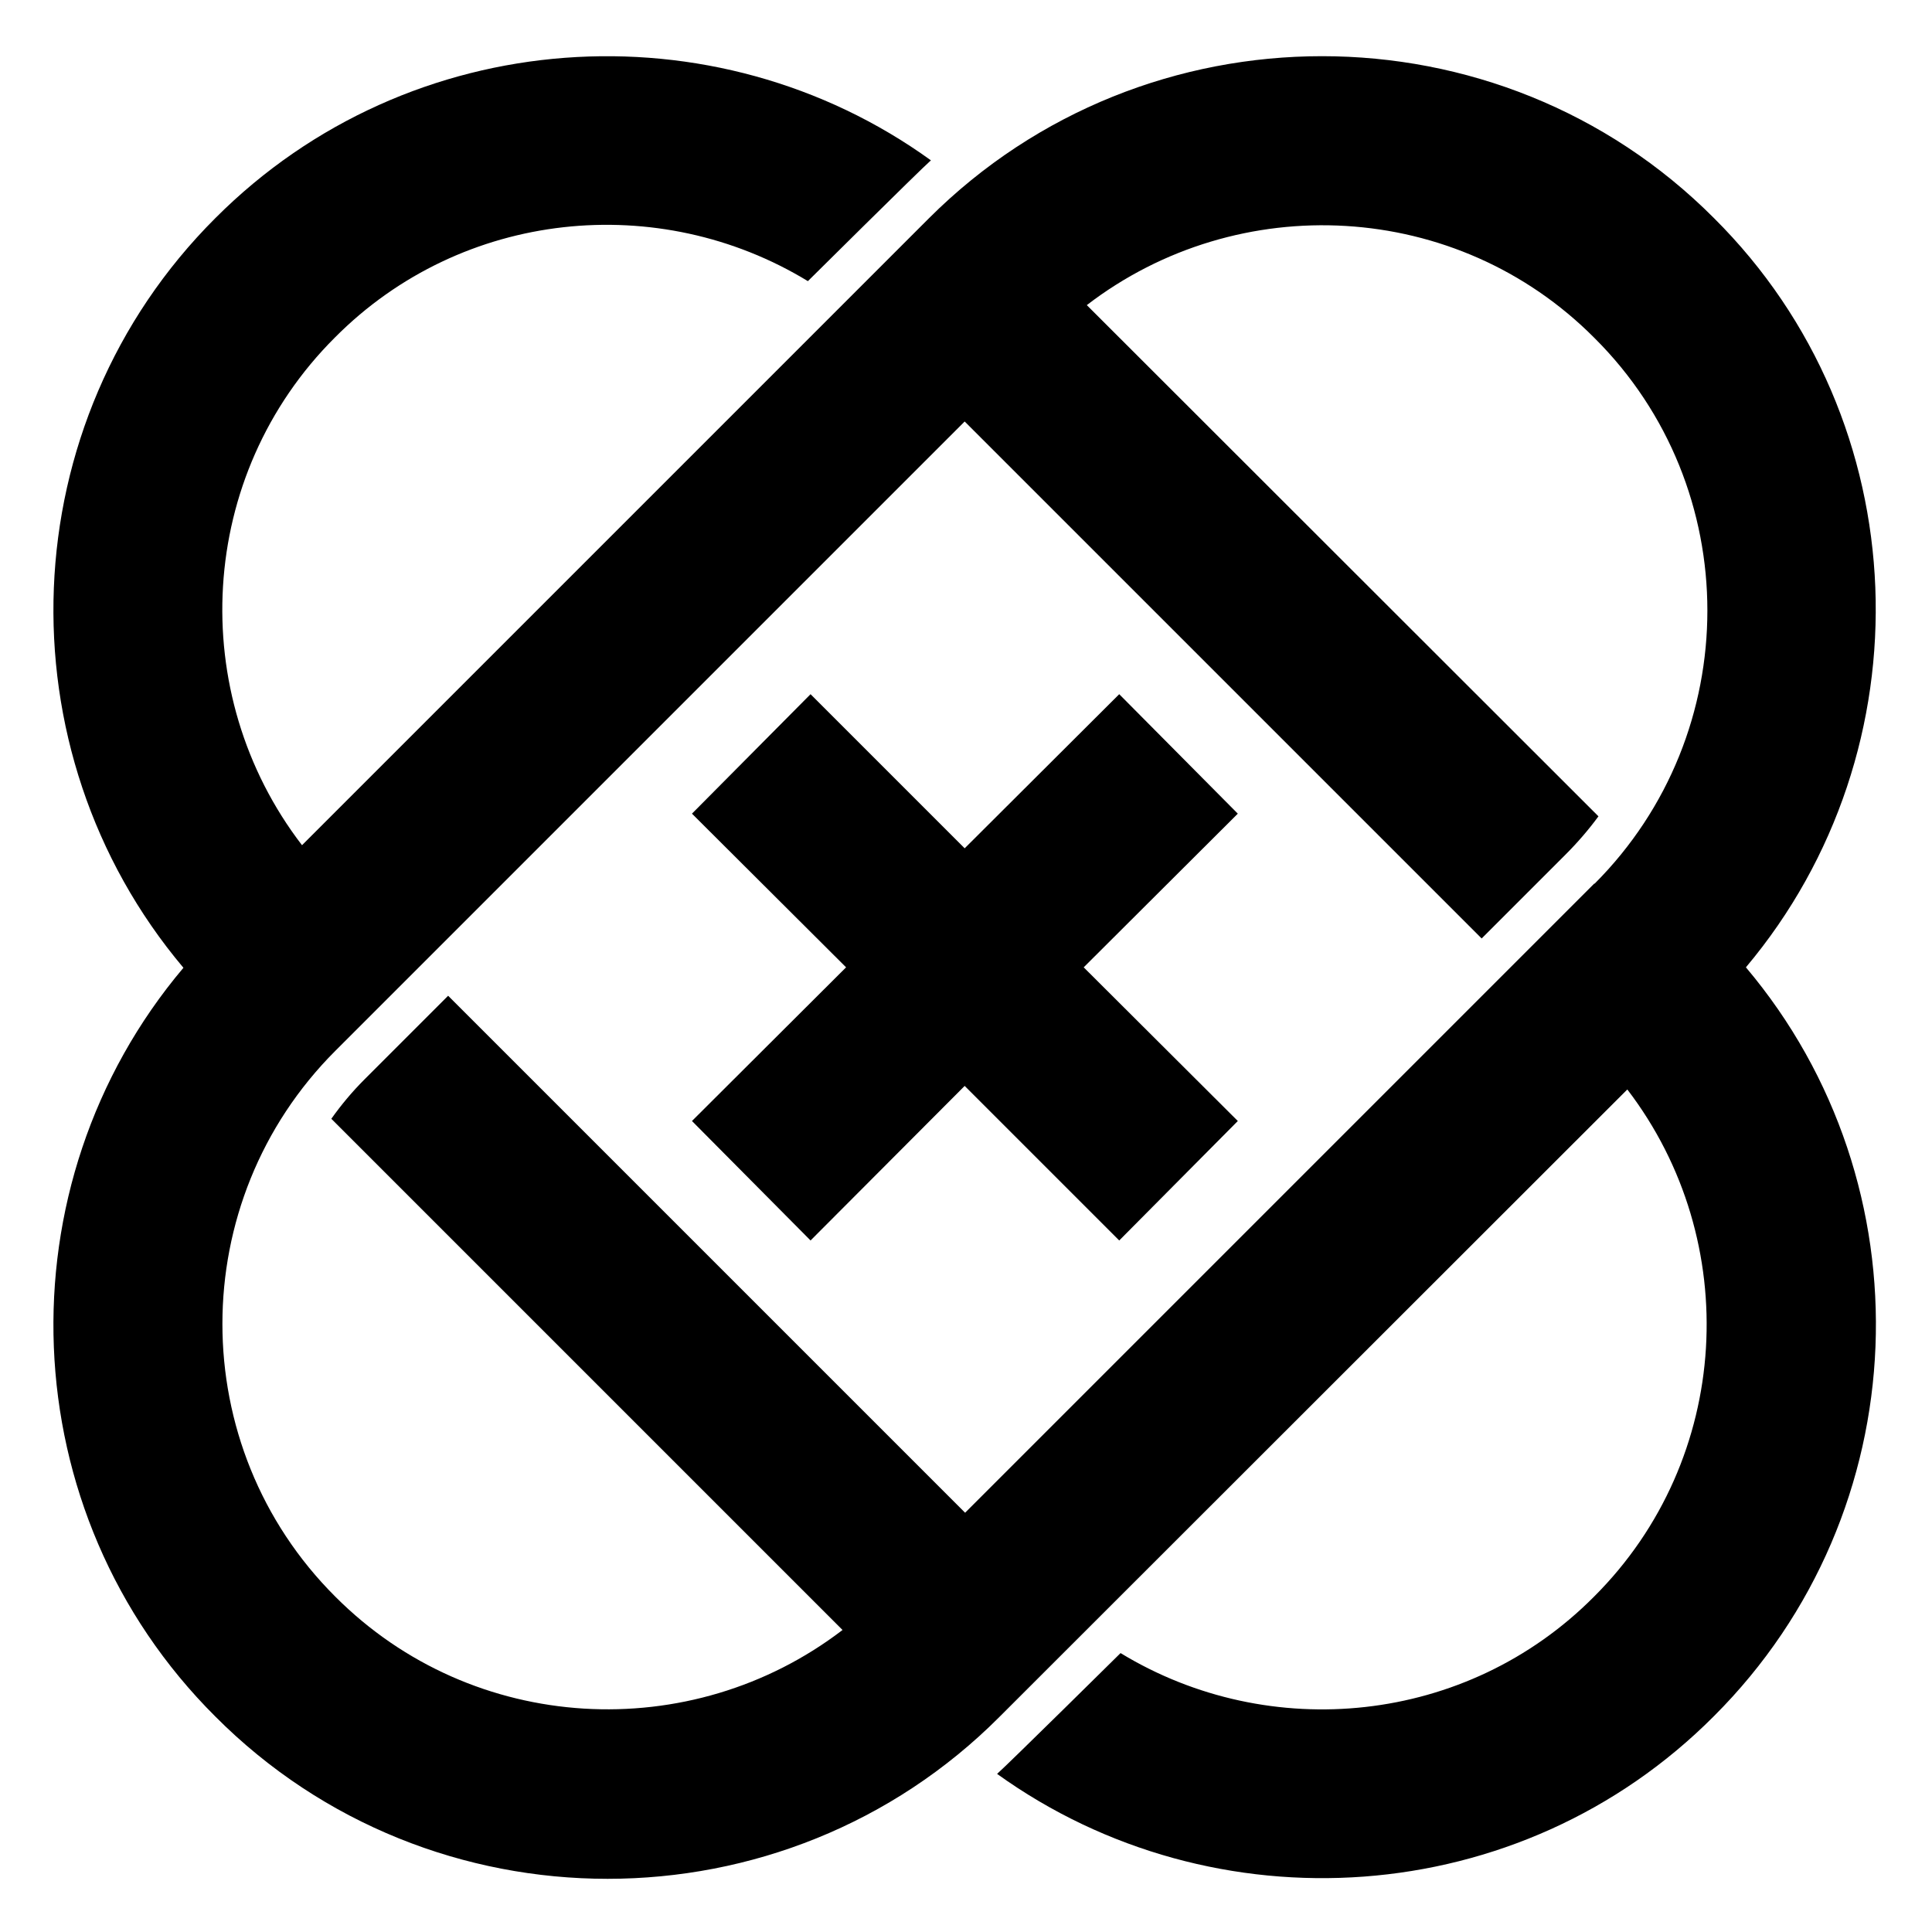
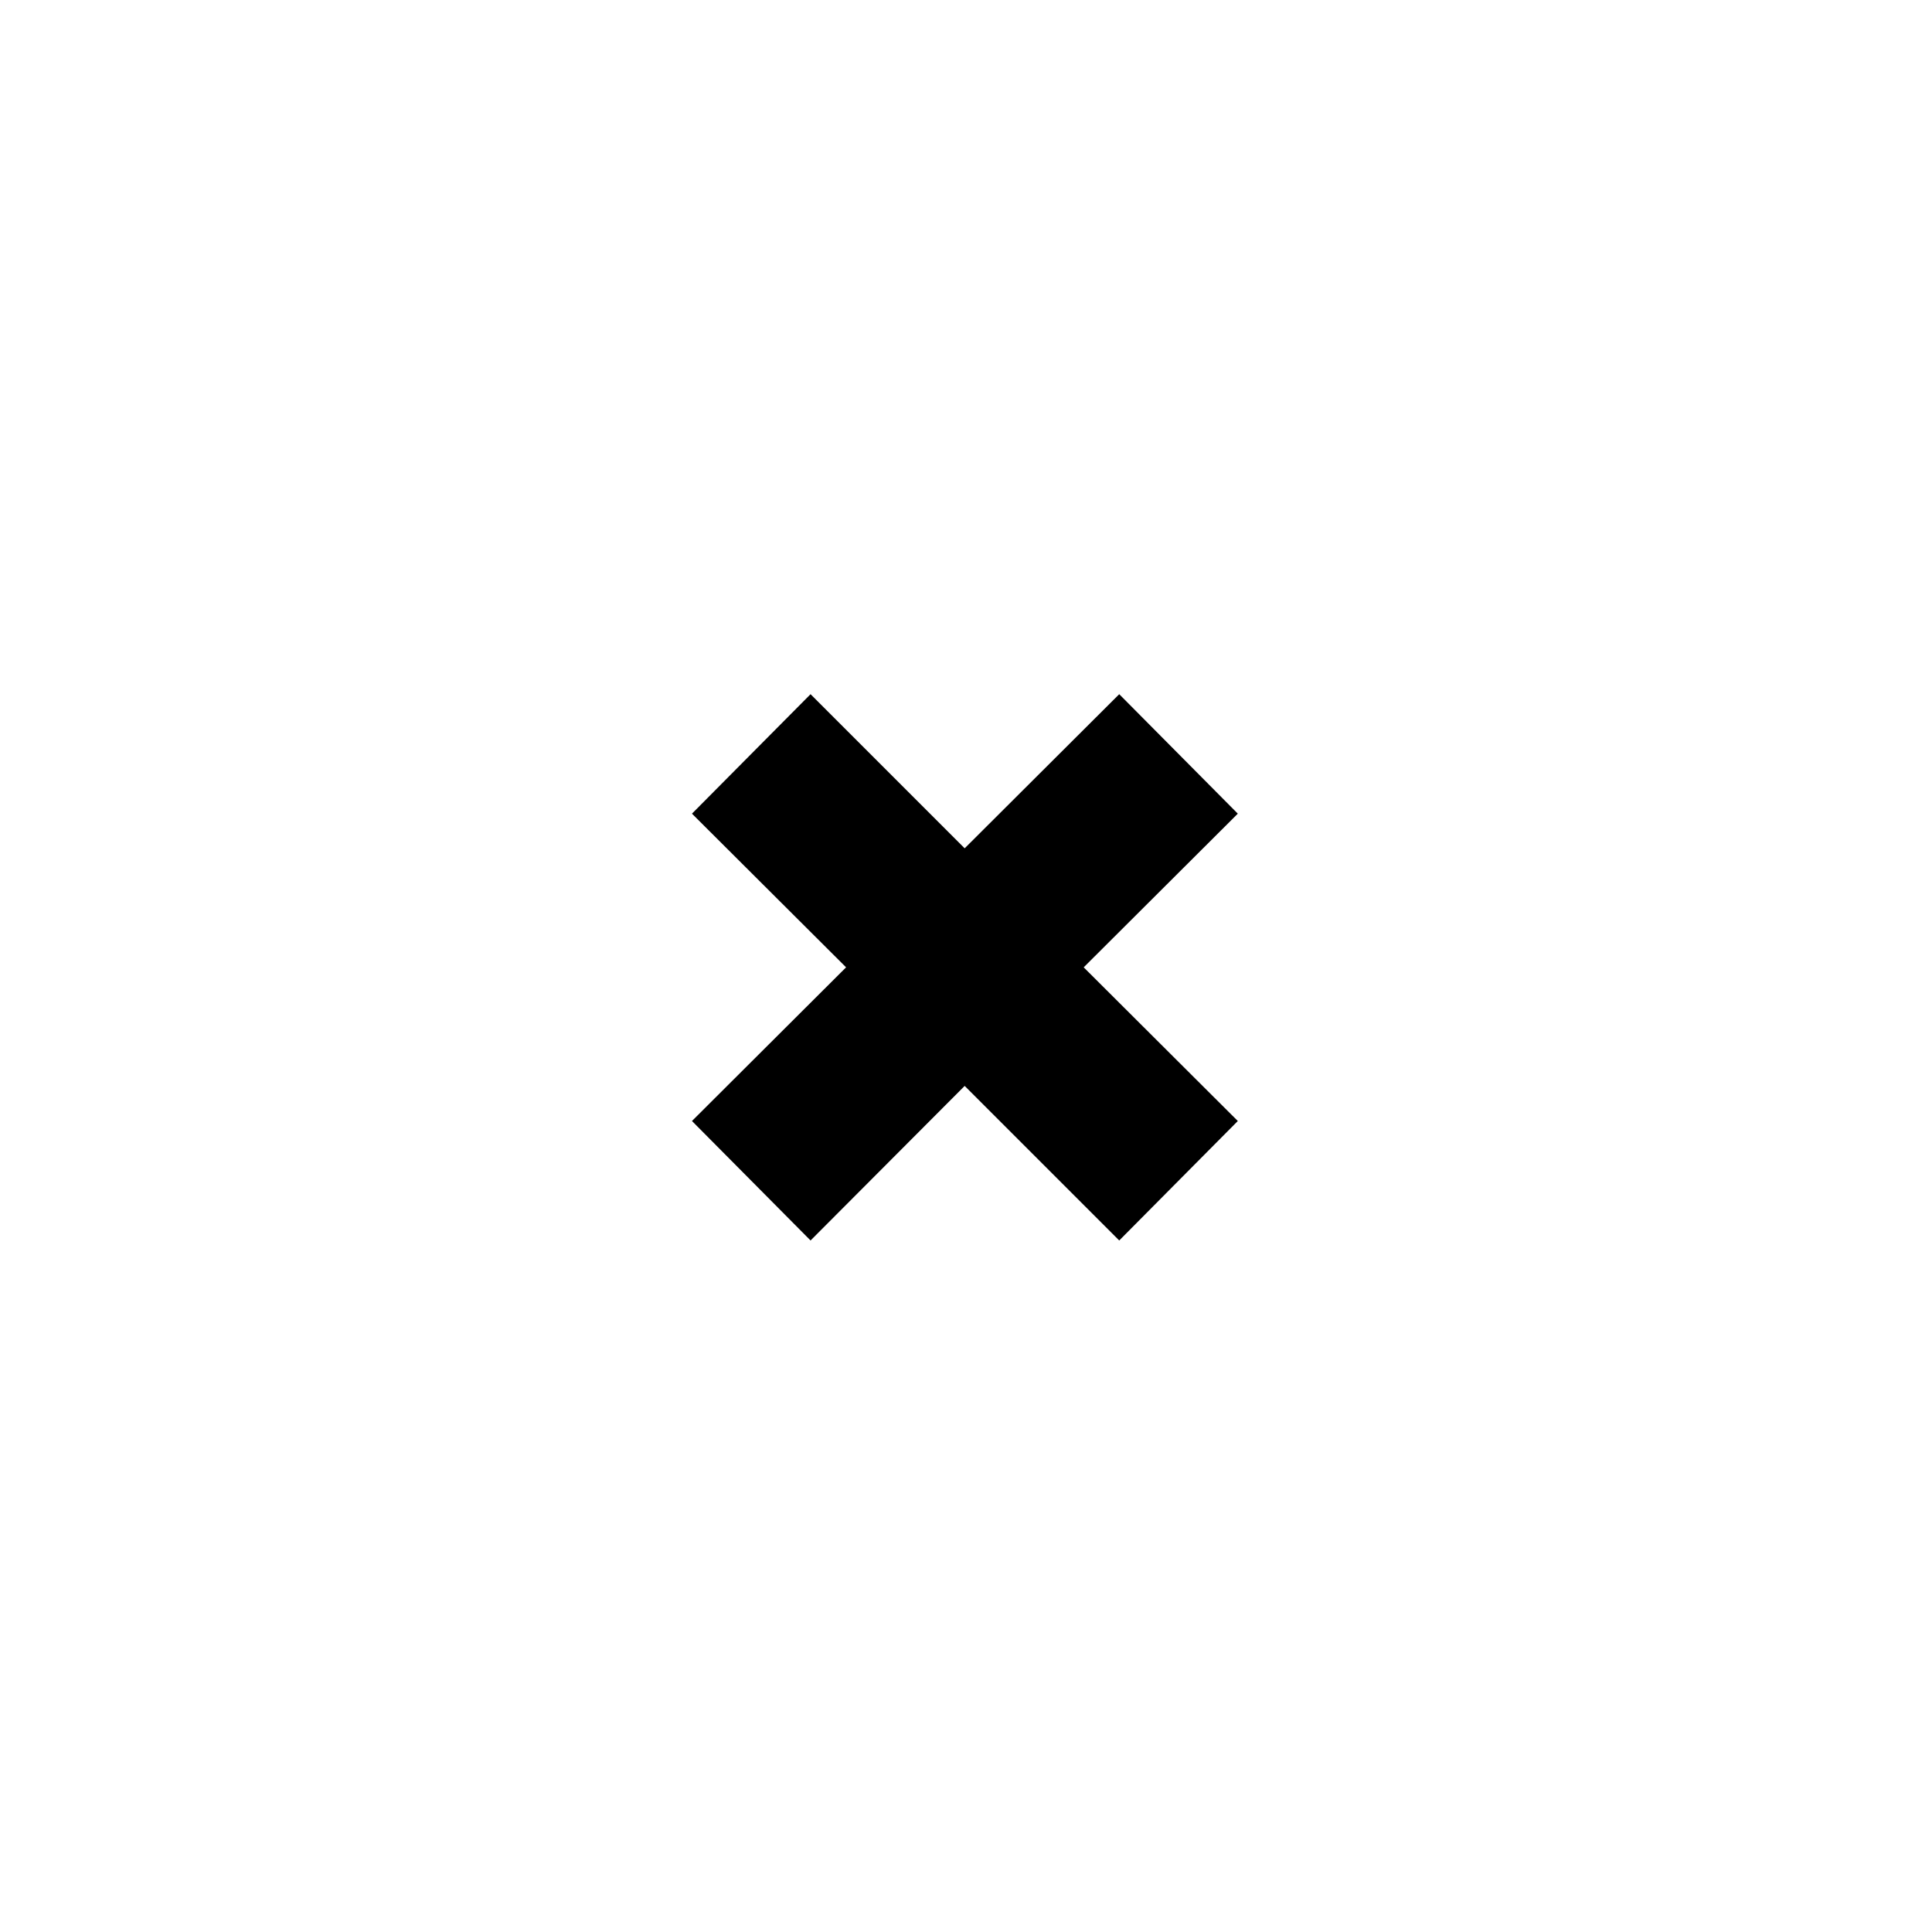
<svg xmlns="http://www.w3.org/2000/svg" viewBox="0 0 43.5 43.5" data-sanitized-data-name="Layer 2" data-name="Layer 2" id="Layer_2">
  <defs>
    <style>
      .cls-1 {
        fill-rule: evenodd;
      }

      .cls-1, .cls-2 {
        stroke-width: 0px;
      }

      .cls-2 {
        fill: none;
      }

      .cls-3 {
        clip-path: url(#clippath);
      }
    </style>
    <clipPath id="clippath">
      <rect height="43.5" width="43.5" class="cls-2" />
    </clipPath>
  </defs>
  <g data-sanitized-data-name="Layer 1" data-name="Layer 1" id="Layer_1-2">
    <g class="cls-3">
      <polygon points="18.25 15.63 15.58 18.32 19.05 21.78 15.58 25.24 18.25 27.93 21.72 24.45 25.2 27.93 27.87 25.24 24.4 21.78 27.87 18.32 25.2 15.63 21.72 19.1 18.25 15.63" class="cls-1" />
-       <path d="M35.9,19.89l-14.17,14.17-11.64-11.64-1.89,1.89c-.27.27-.52.57-.74.88l11.51,11.51c-3.41,2.61-8.32,2.36-11.42-.75-3.39-3.38-3.39-8.9,0-12.29l14.17-14.17,11.64,11.64,1.89-1.89c.27-.27.52-.56.74-.86l-11.52-11.51c3.41-2.62,8.33-2.38,11.43.74,3.39,3.37,3.39,8.9,0,12.29ZM20.92,4.91l-14.12,14.12c-2.62-3.41-2.37-8.33.74-11.43,2.87-2.89,7.3-3.31,10.65-1.27,0,0,2.53-2.51,2.77-2.72C16.1.1,9.22.53,4.85,4.91.24,9.51,0,16.89,4.13,21.79,0,26.68.24,34.06,4.85,38.65c4.85,4.87,12.81,4.87,17.66,0l14.13-14.12c2.61,3.41,2.36,8.32-.75,11.42-2.87,2.89-7.31,3.31-10.66,1.27,0,0-2.54,2.51-2.78,2.72,4.88,3.51,11.77,3.09,16.14-1.3,4.61-4.6,4.85-11.97.72-16.86,4.12-4.9,3.89-12.29-.72-16.87C33.75.05,25.79.05,20.92,4.91Z" class="cls-1" />
    </g>
  </g>
</svg>